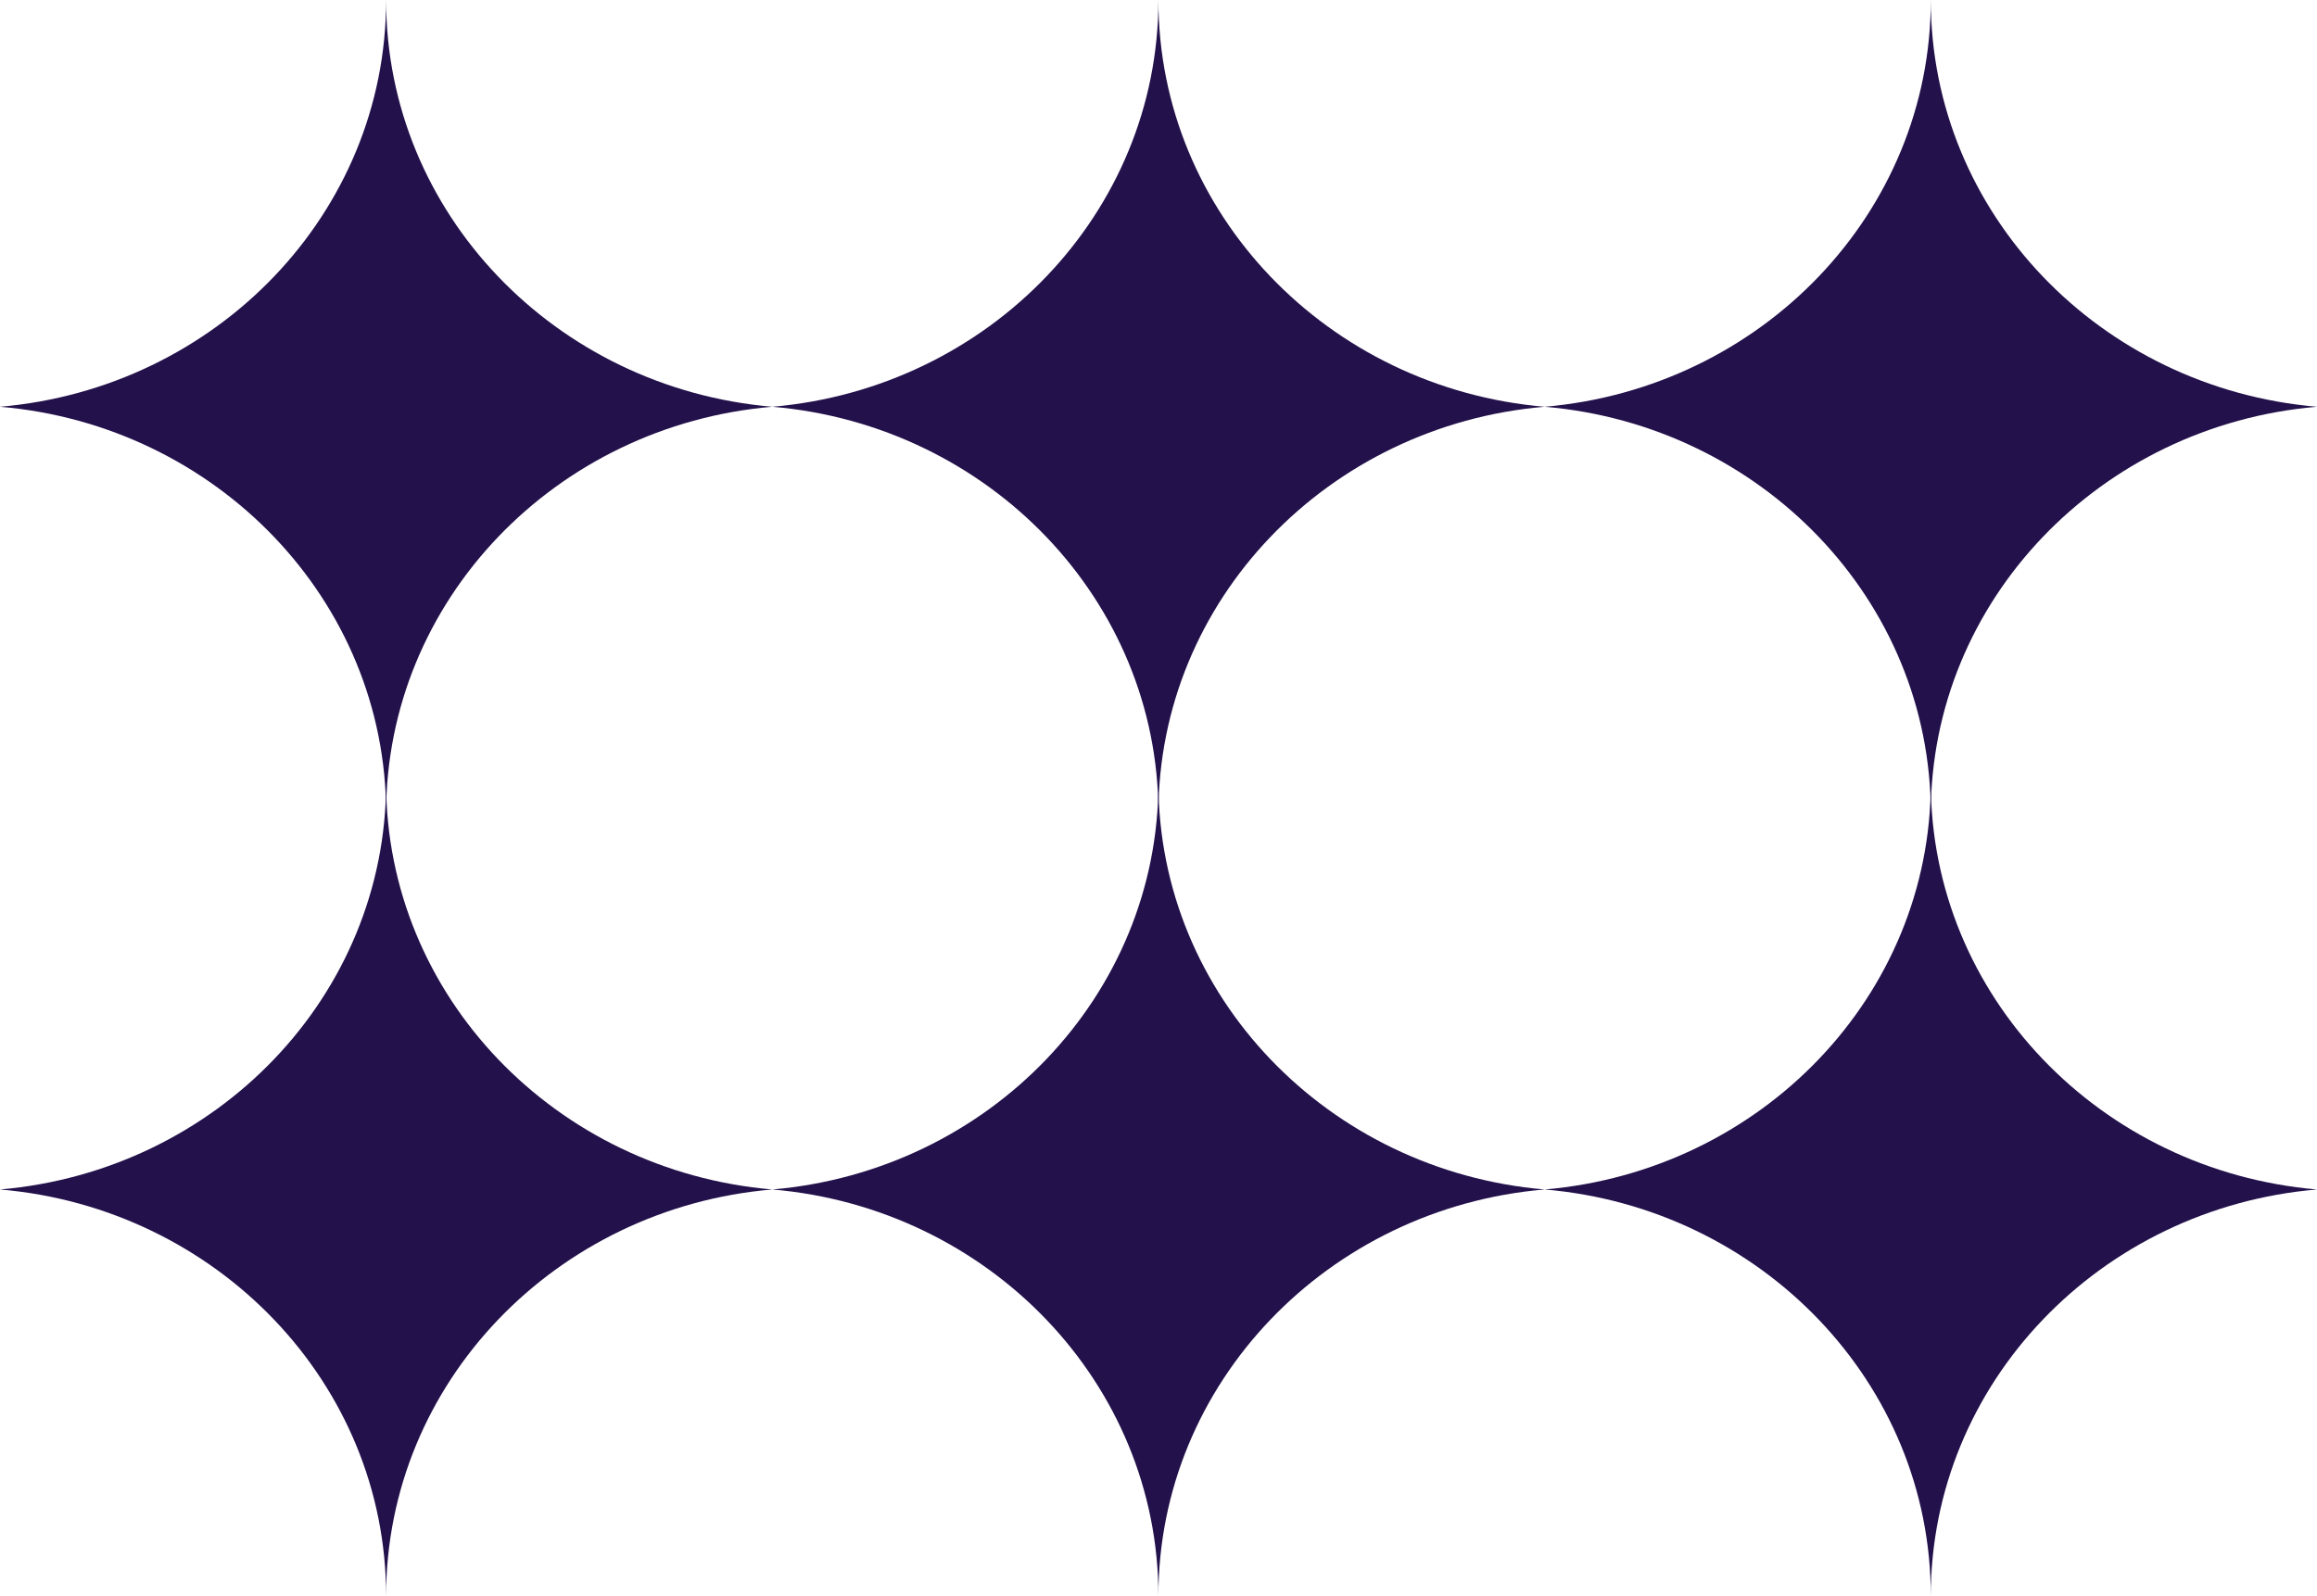
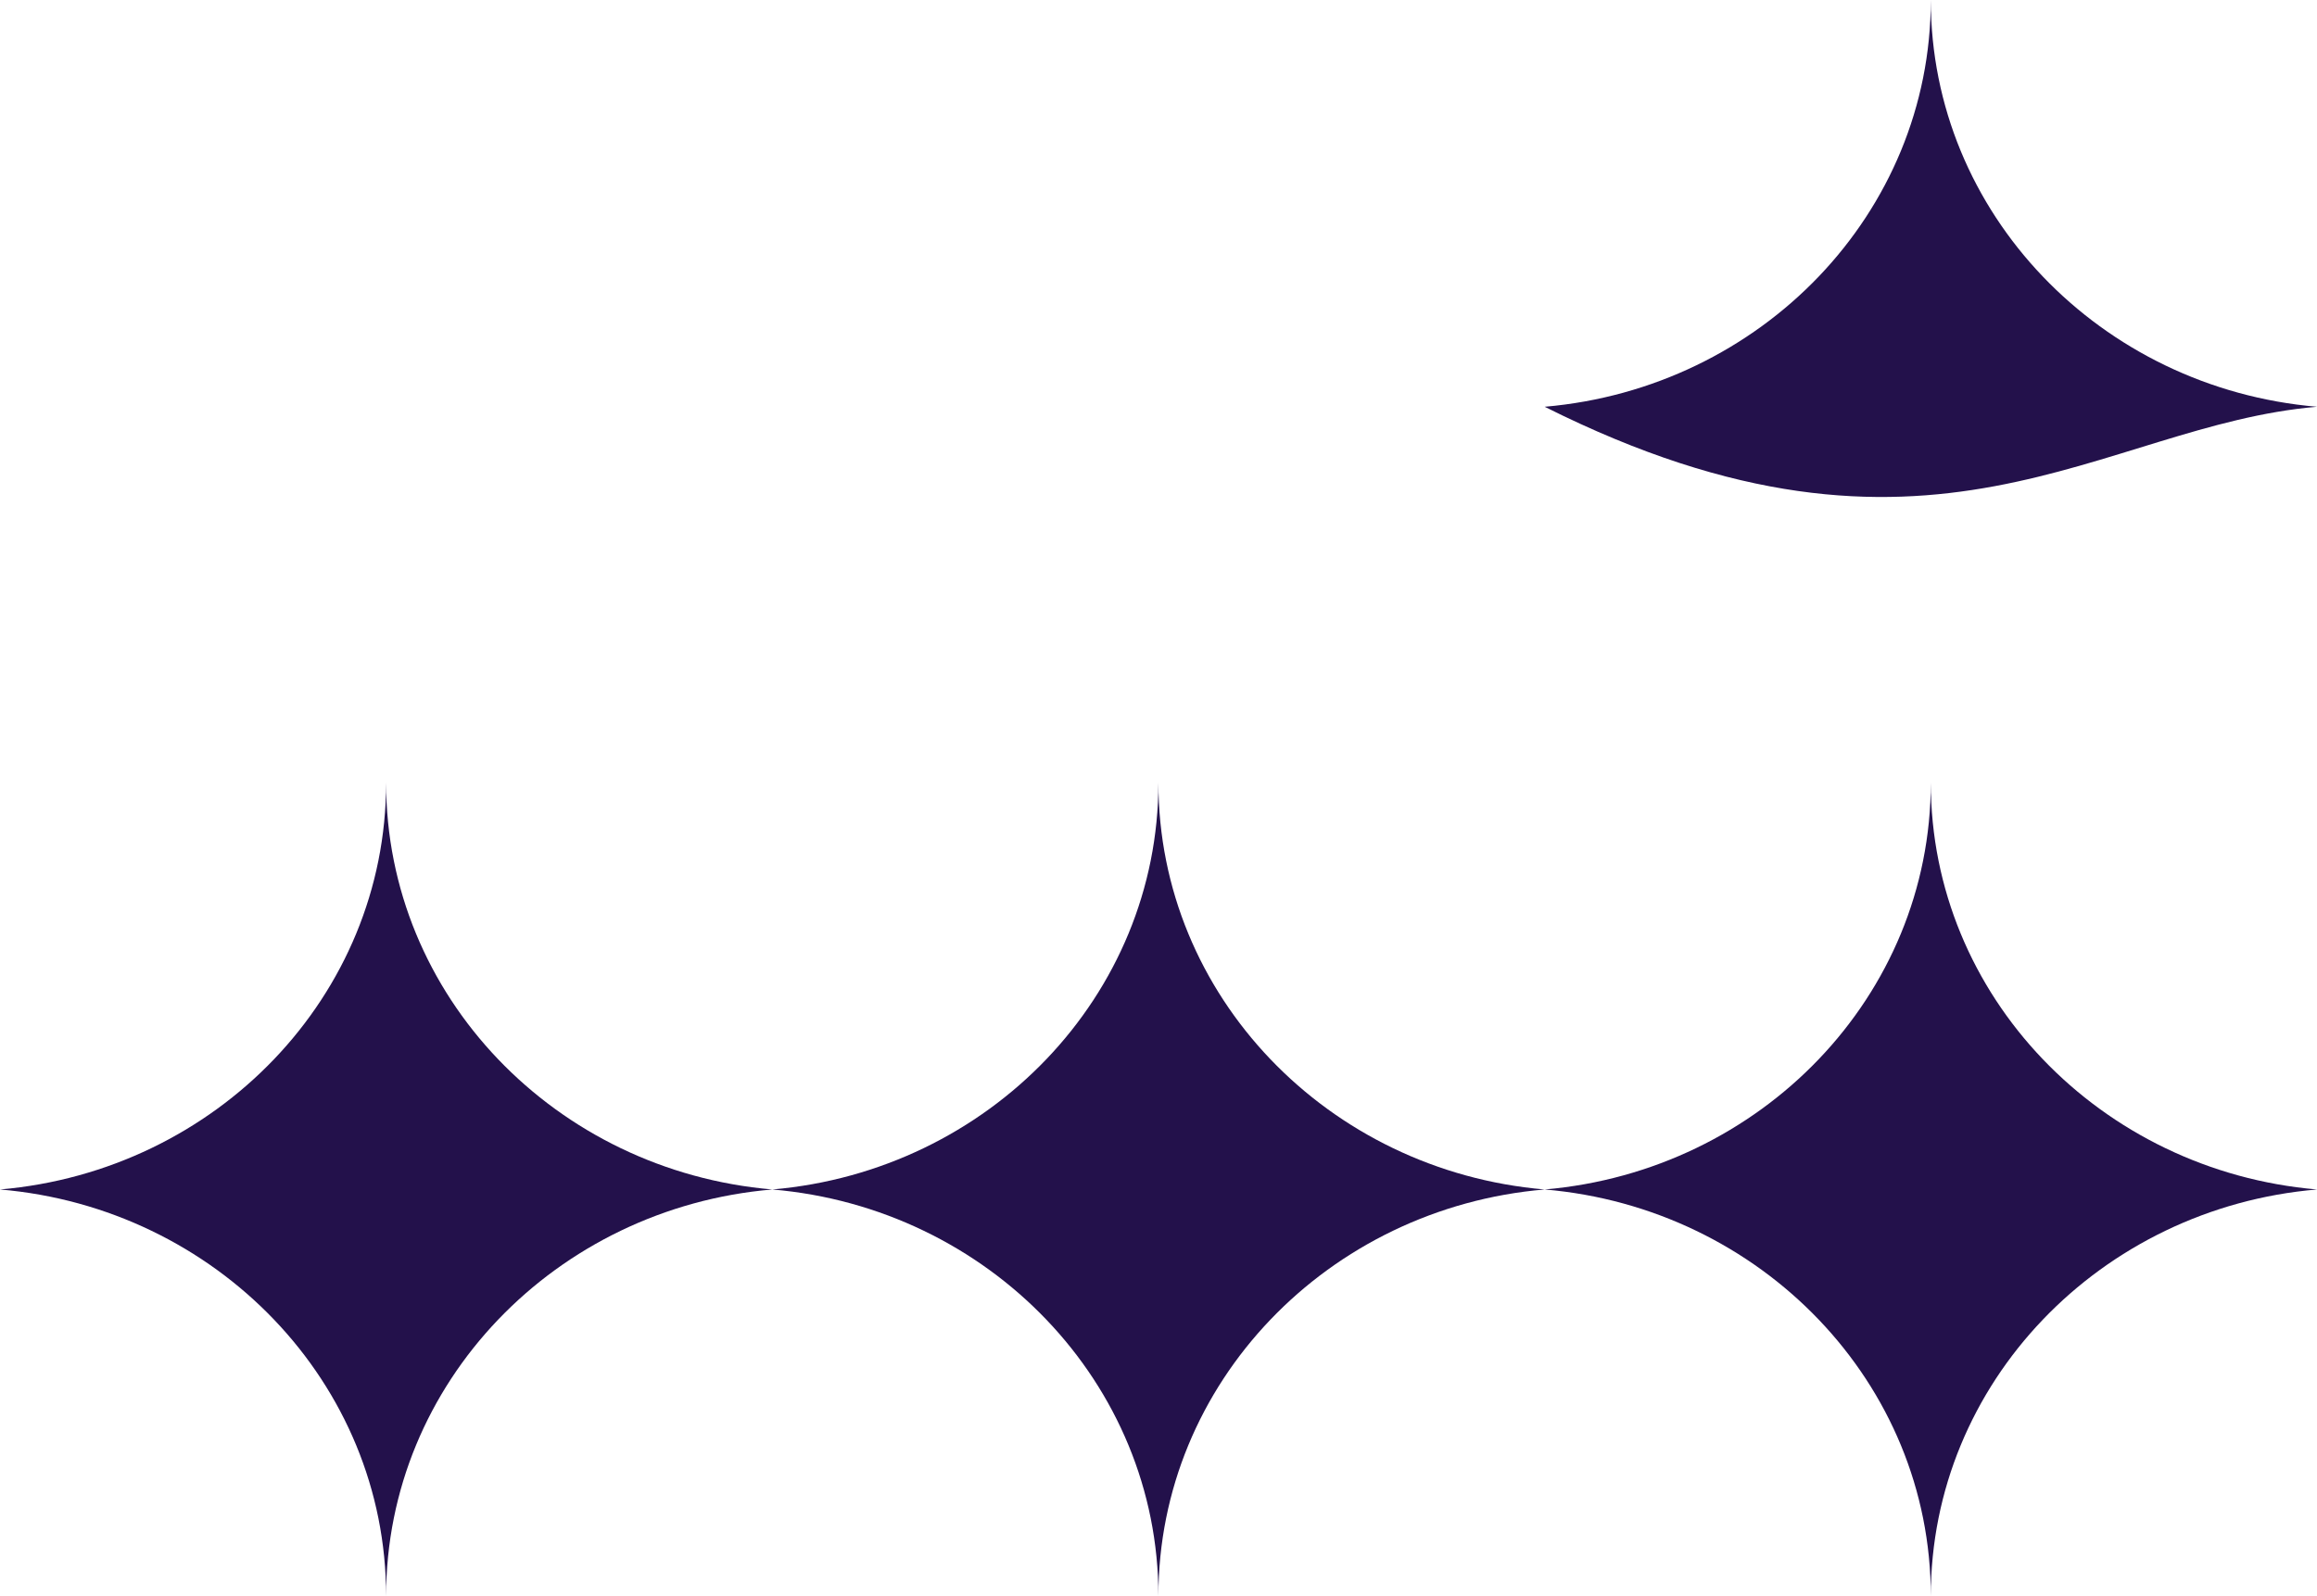
<svg xmlns="http://www.w3.org/2000/svg" width="376" height="259" viewBox="0 0 376 259" fill="none">
-   <path d="M62.657 0C62.657 34.61 35.11 62.984 0 66.007C35.11 69.003 62.657 97.405 62.657 131.988C62.657 97.405 90.204 68.99 125.329 66.007C90.204 63.011 62.657 34.61 62.657 0Z" fill="#23114B" />
-   <path d="M187.986 0C187.986 34.61 160.439 62.984 125.329 66.007C160.439 69.003 187.986 97.405 187.986 131.988C187.986 97.405 215.533 68.99 250.657 66.007C215.533 63.011 187.986 34.61 187.986 0Z" fill="#23114B" />
  <path d="M62.657 127.012C62.657 161.622 35.11 189.996 0 193.02C35.11 196.016 62.657 224.417 62.657 259C62.657 224.417 90.204 196.002 125.329 193.02C90.204 190.024 62.657 161.622 62.657 127.012Z" fill="#23114B" />
  <path d="M187.986 127.012C187.986 161.622 160.439 189.996 125.329 193.02C160.439 196.016 187.986 224.417 187.986 259C187.986 224.417 215.533 196.002 250.657 193.02C215.533 190.024 187.986 161.622 187.986 127.012Z" fill="#23114B" />
-   <path d="M313.329 0C313.329 34.61 285.781 62.984 250.671 66.007C285.781 69.003 313.329 97.405 313.329 131.988C313.329 97.405 340.876 68.99 376 66.007C340.876 63.011 313.329 34.61 313.329 0Z" fill="#23114B" />
+   <path d="M313.329 0C313.329 34.61 285.781 62.984 250.671 66.007C313.329 97.405 340.876 68.99 376 66.007C340.876 63.011 313.329 34.61 313.329 0Z" fill="#23114B" />
  <path d="M313.329 127.012C313.329 161.622 285.781 189.996 250.671 193.02C285.781 196.016 313.329 224.417 313.329 259C313.329 224.417 340.876 196.002 376 193.02C340.876 190.024 313.329 161.622 313.329 127.012Z" fill="#23114B" />
</svg>